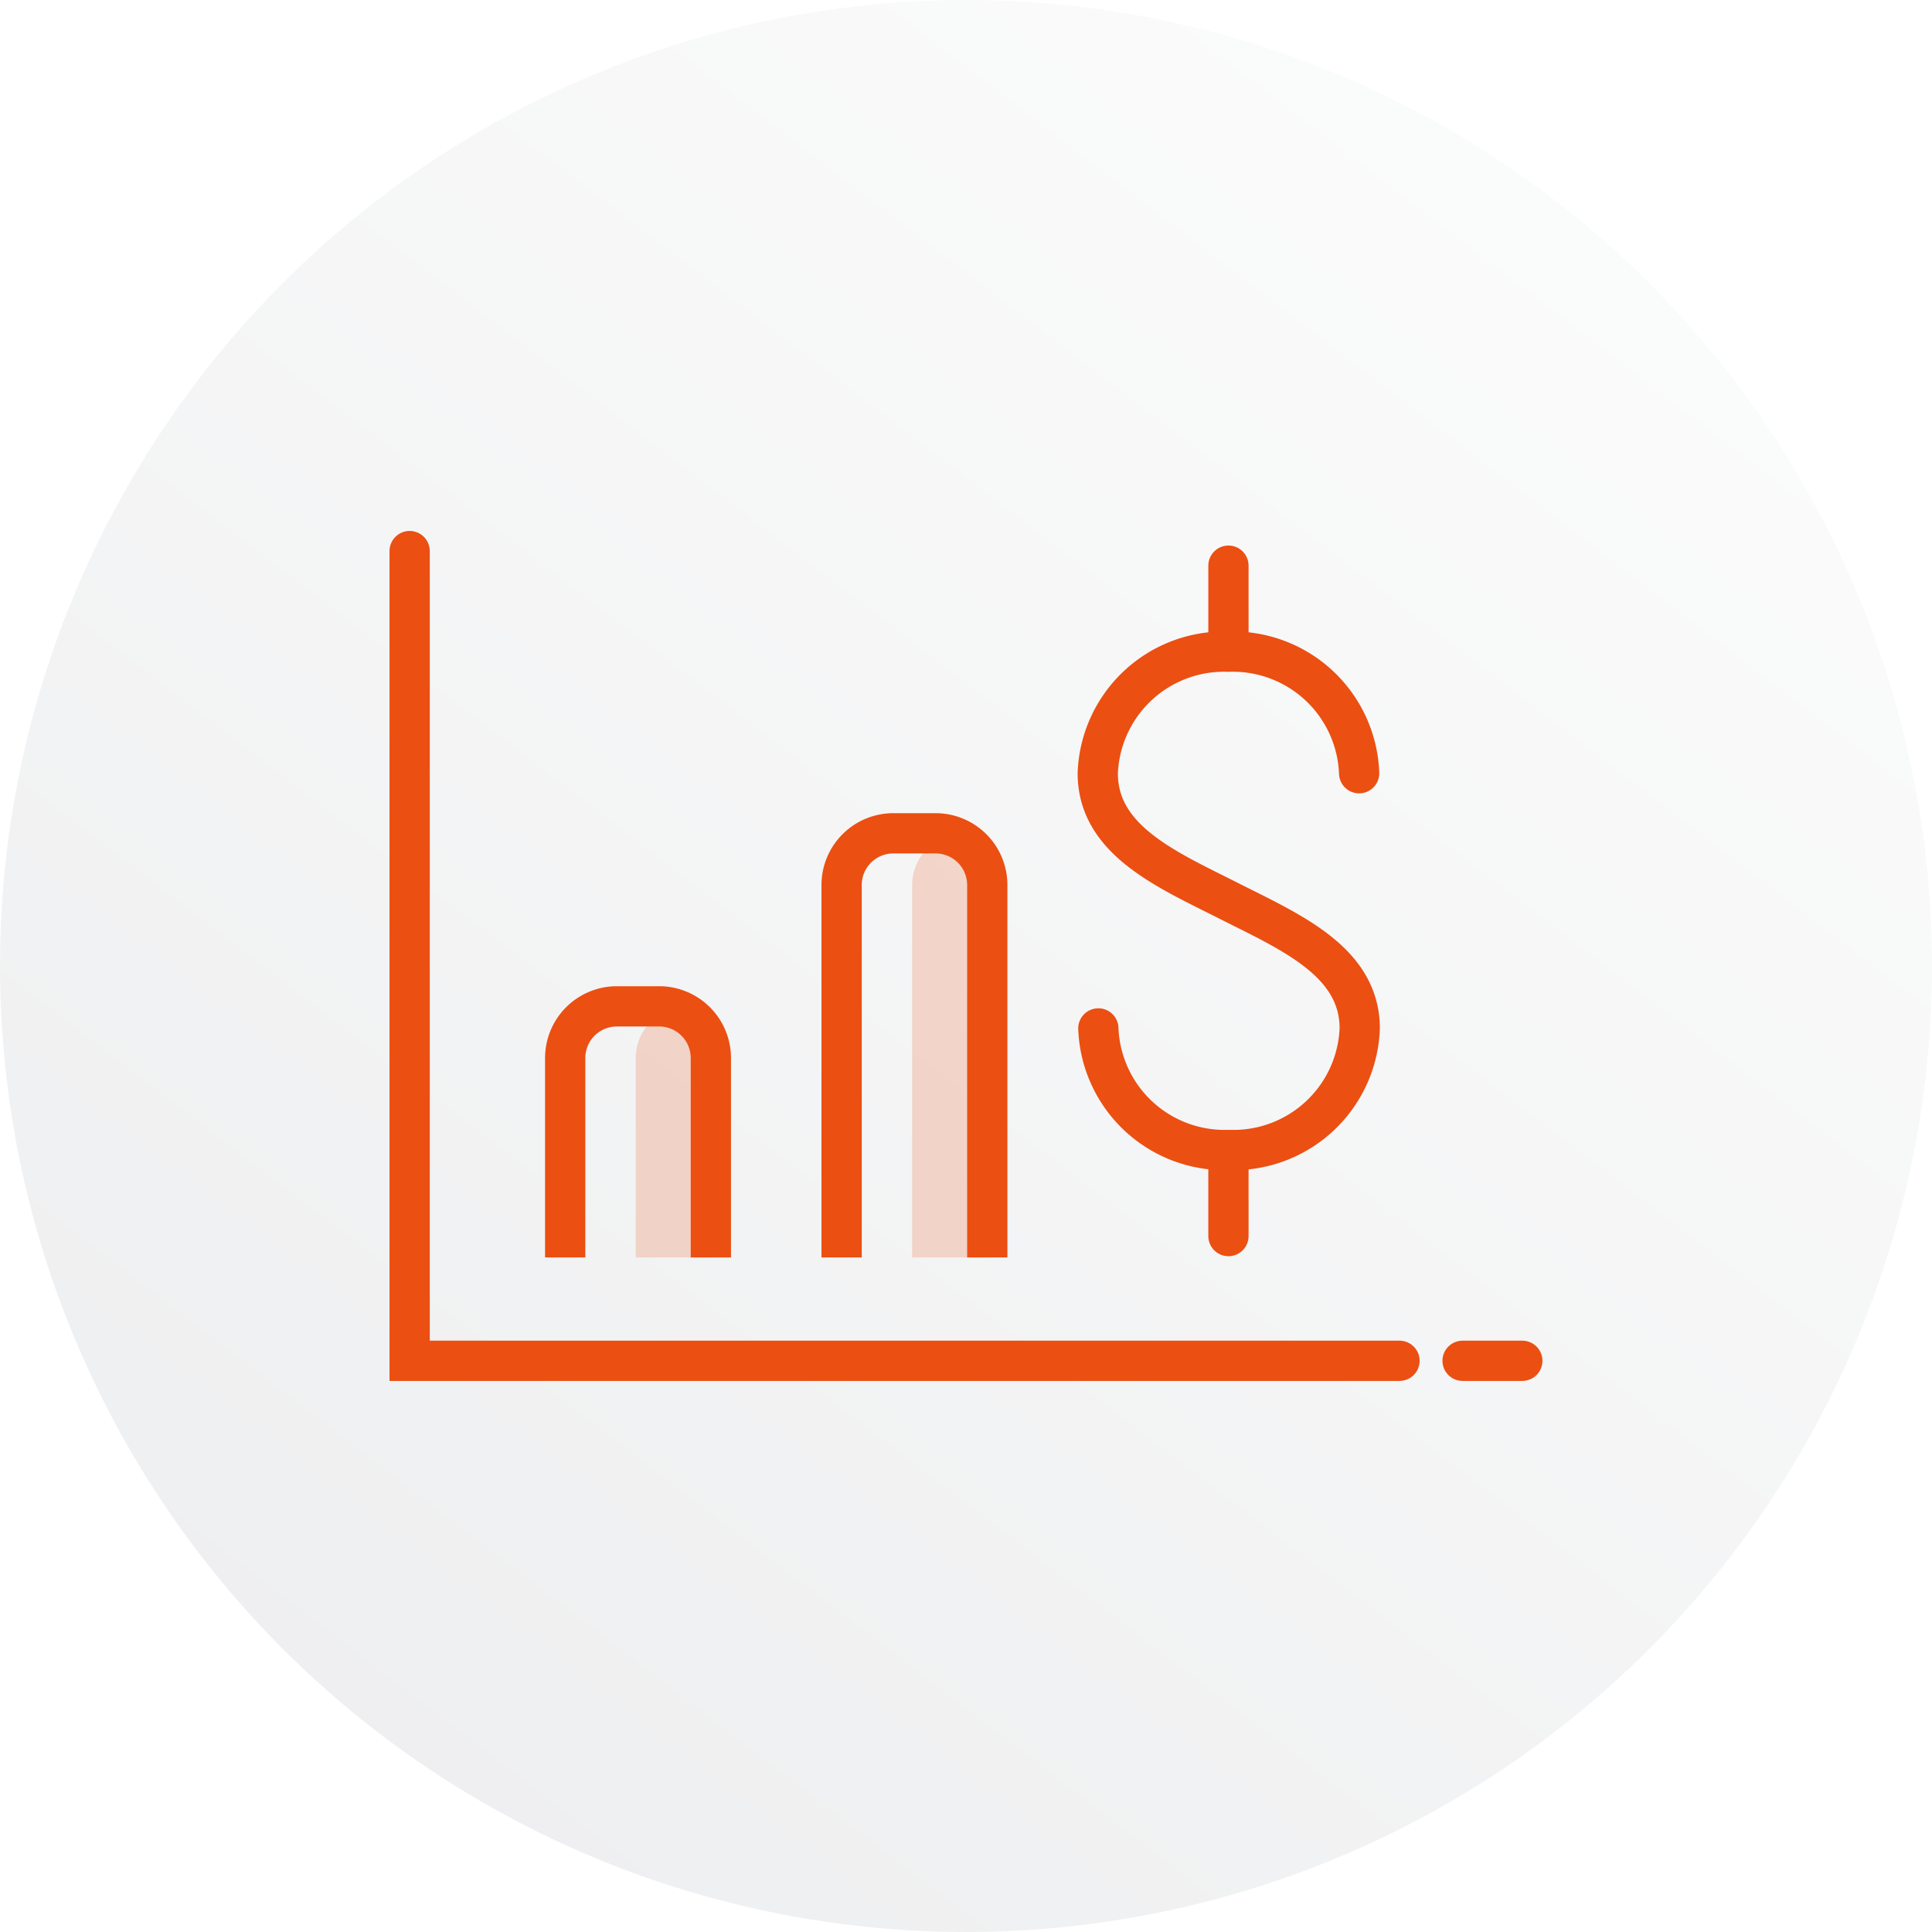
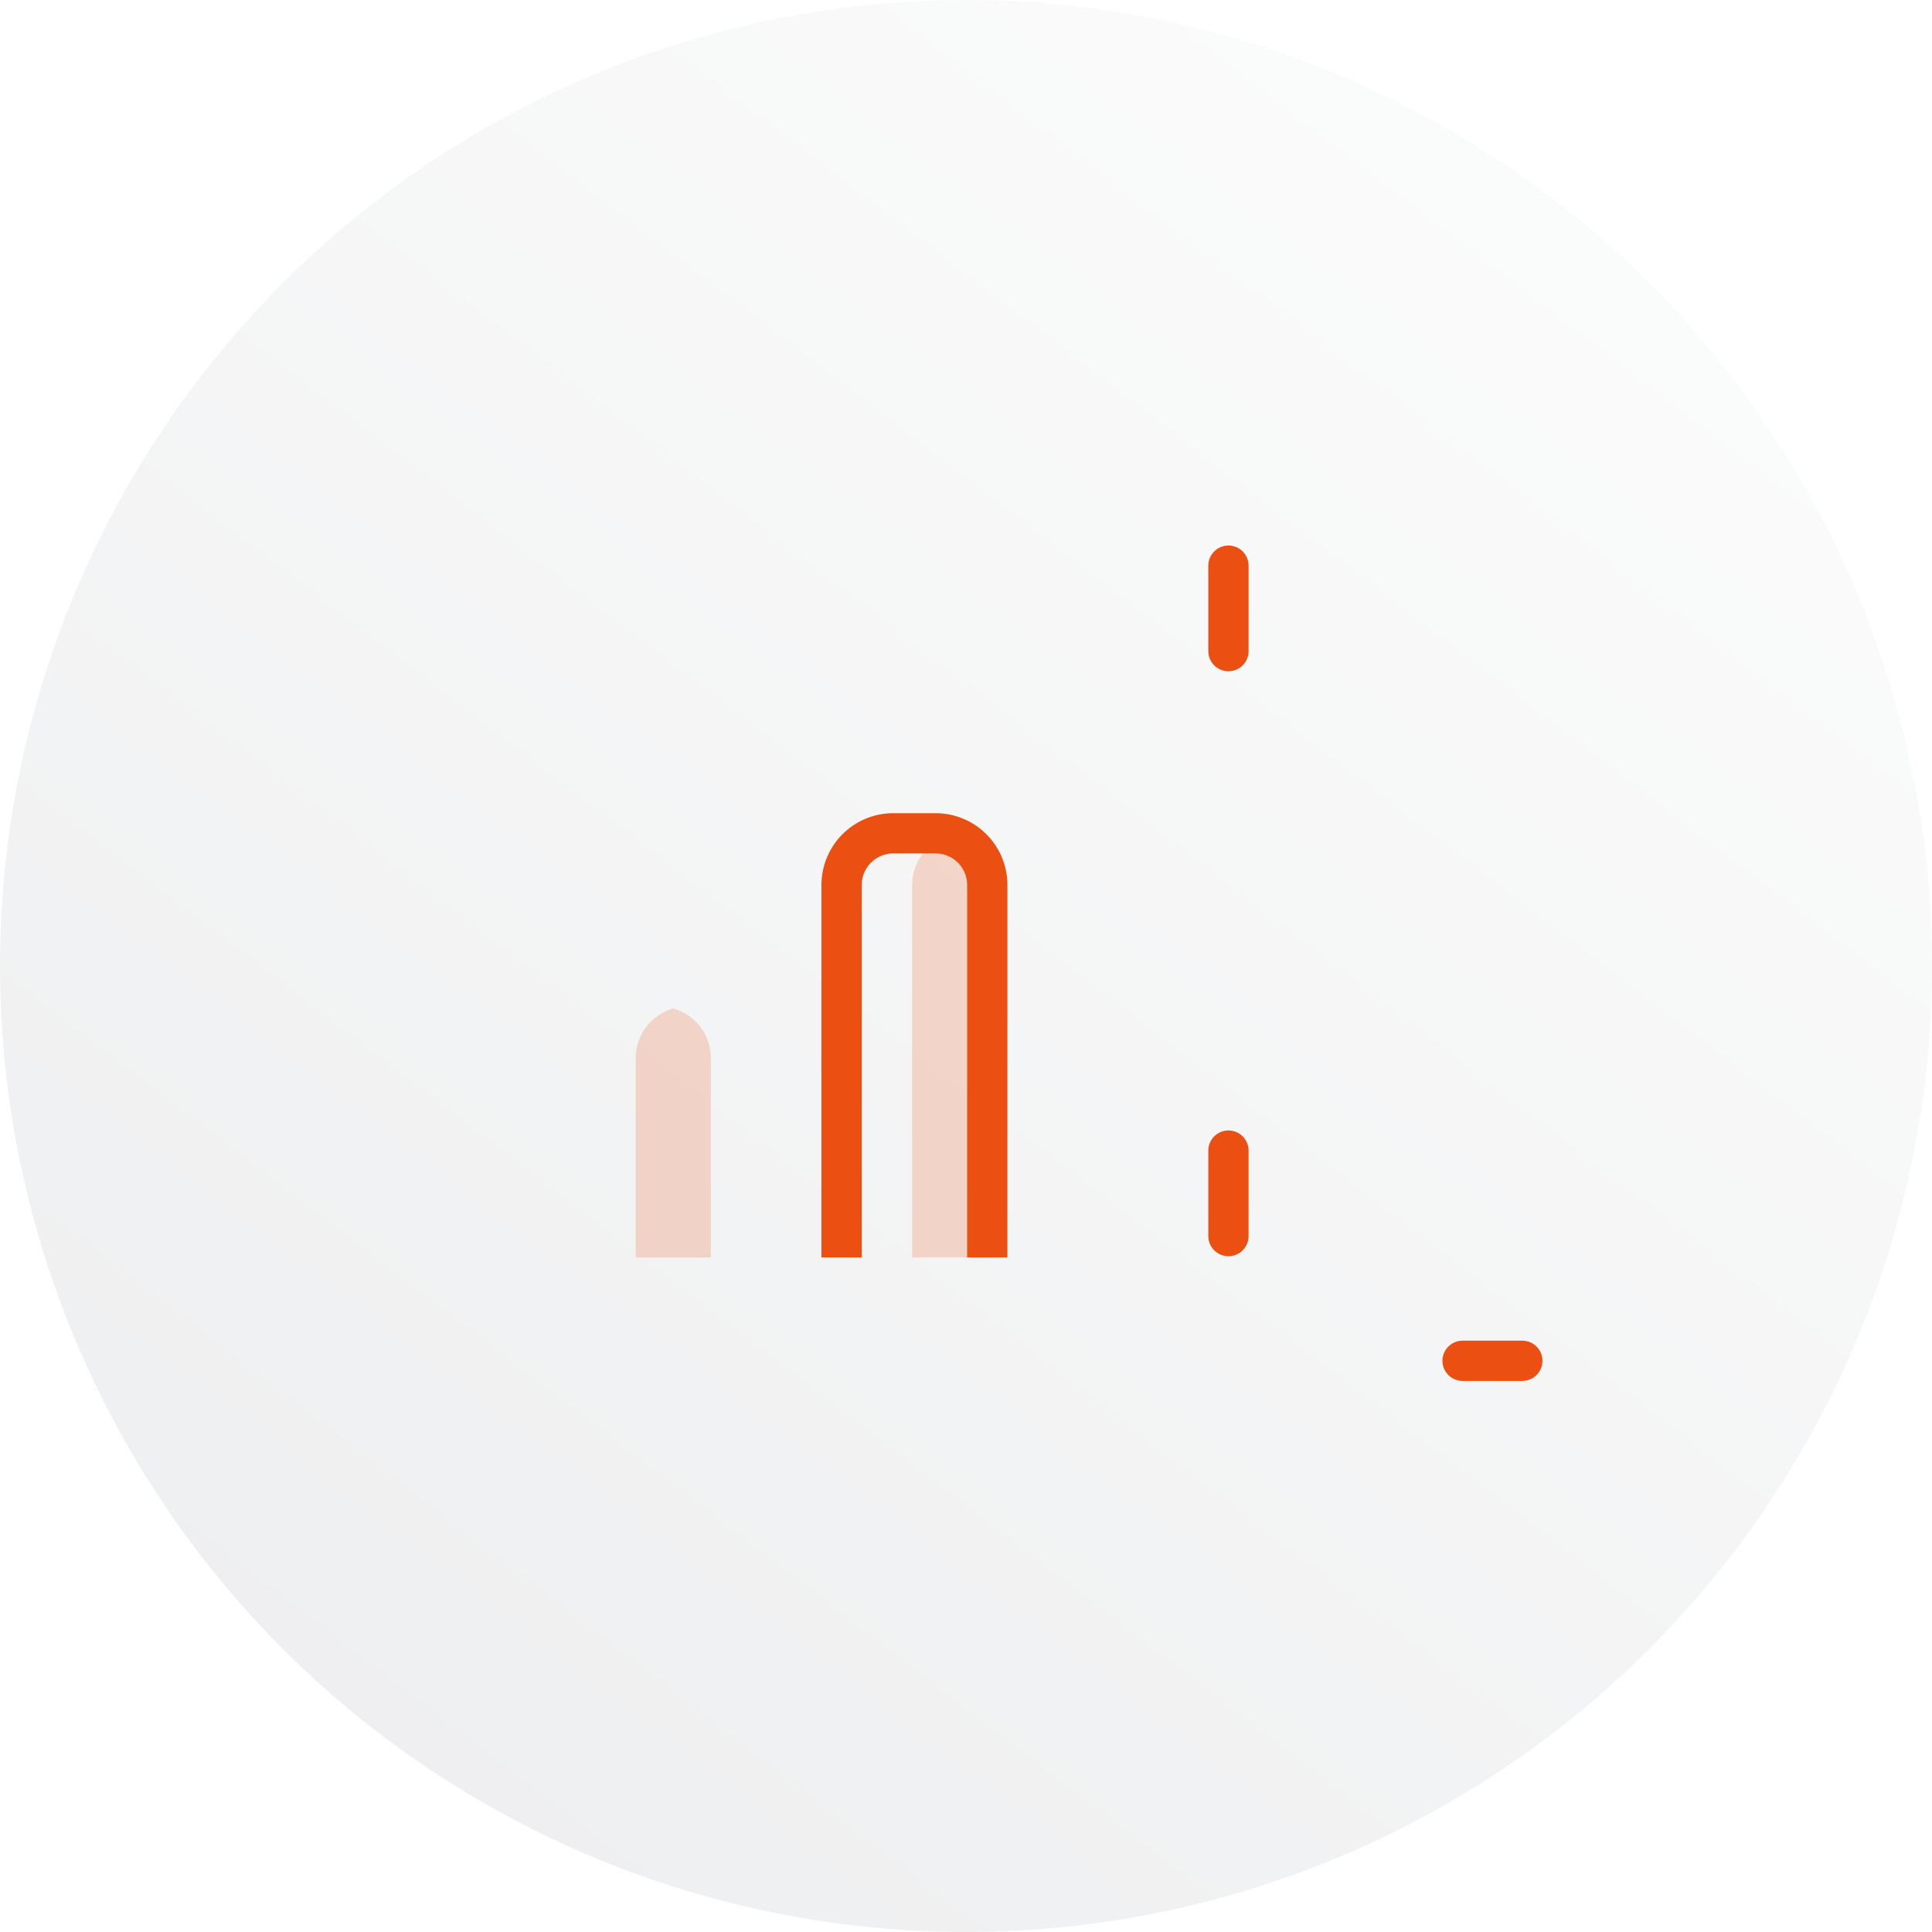
<svg xmlns="http://www.w3.org/2000/svg" width="96" height="96" viewBox="0 0 96 96">
  <defs>
    <linearGradient id="linear-gradient" x1="0.761" y1="0.122" x2="0.197" y2="0.86" gradientUnits="objectBoundingBox">
      <stop offset="0" stop-color="#dee0e2" />
      <stop offset="1" stop-color="#91969d" />
    </linearGradient>
    <clipPath id="clip-path">
      <rect id="Rectangle_1268" data-name="Rectangle 1268" width="57.288" height="42.235" fill="none" />
    </clipPath>
    <clipPath id="clip-path-2">
      <rect id="Rectangle_1267" data-name="Rectangle 1267" width="57.288" height="42.235" transform="translate(0 0)" fill="none" />
    </clipPath>
    <clipPath id="clip-path-3">
      <rect id="Rectangle_1266" data-name="Rectangle 1266" width="17.468" height="20.961" transform="translate(12.233 15.134)" fill="none" />
    </clipPath>
  </defs>
  <g id="Group_2292" data-name="Group 2292" transform="translate(-470 -138)">
    <circle id="Ellipse_238" data-name="Ellipse 238" cx="48" cy="48" r="48" transform="translate(470 138)" opacity="0.15" fill="url(#linear-gradient)" />
    <g id="Group_2283" data-name="Group 2283" transform="translate(489.355 164.382)">
      <g id="Group_2282" data-name="Group 2282" clip-path="url(#clip-path)">
        <g id="Group_2281" data-name="Group 2281">
          <g id="Group_2280" data-name="Group 2280" clip-path="url(#clip-path-2)">
            <g id="Group_2279" data-name="Group 2279" opacity="0.2">
              <g id="Group_2278" data-name="Group 2278">
                <g id="Group_2277" data-name="Group 2277" clip-path="url(#clip-path-3)">
                  <path id="Path_19664" data-name="Path 19664" d="M14.1,23.731a2.561,2.561,0,0,0-1.866,2.452V36.1h3.733V26.183A2.563,2.563,0,0,0,14.1,23.731" fill="#eb4f12" />
                  <path id="Path_19665" data-name="Path 19665" d="M27.835,15.134a2.561,2.561,0,0,0-1.866,2.452V36.1H29.7V17.586a2.561,2.561,0,0,0-1.867-2.452" fill="#eb4f12" />
                </g>
              </g>
            </g>
-             <path id="Path_19666" data-name="Path 19666" d="M50.185,41.235H1V1" fill="none" stroke="#eb4f12" stroke-linecap="round" stroke-miterlimit="10" stroke-width="2" />
-             <path id="Path_19667" data-name="Path 19667" d="M8.729,36.1V26.183a2.568,2.568,0,0,1,2.561-2.56h2.116a2.568,2.568,0,0,1,2.561,2.56V36.1" fill="none" stroke="#eb4f12" stroke-linejoin="round" stroke-width="2" />
            <path id="Path_19668" data-name="Path 19668" d="M22.464,36.1V17.585a2.569,2.569,0,0,1,2.561-2.56h2.116a2.568,2.568,0,0,1,2.561,2.56V36.1" fill="none" stroke="#eb4f12" stroke-linejoin="round" stroke-width="2" />
-             <path id="Path_19669" data-name="Path 19669" d="M35.221,24.72a6.279,6.279,0,0,0,6.493,6.039,6.278,6.278,0,0,0,6.495-6.039c0-3.336-3.466-4.8-6.509-6.34s-6.508-3-6.508-6.339A6.278,6.278,0,0,1,41.687,6a6.277,6.277,0,0,1,6.493,6.039" fill="none" stroke="#eb4f12" stroke-linecap="round" stroke-miterlimit="10" stroke-width="2" />
            <line id="Line_606" data-name="Line 606" y1="4.248" transform="translate(41.686 1.725)" fill="none" stroke="#eb4f12" stroke-linecap="round" stroke-miterlimit="10" stroke-width="2" />
            <line id="Line_607" data-name="Line 607" y1="4.248" transform="translate(41.686 30.79)" fill="none" stroke="#eb4f12" stroke-linecap="round" stroke-miterlimit="10" stroke-width="2" />
            <line id="Line_608" data-name="Line 608" x2="2.968" transform="translate(53.32 41.235)" fill="none" stroke="#eb4f12" stroke-linecap="round" stroke-miterlimit="10" stroke-width="2" />
          </g>
        </g>
      </g>
    </g>
  </g>
</svg>